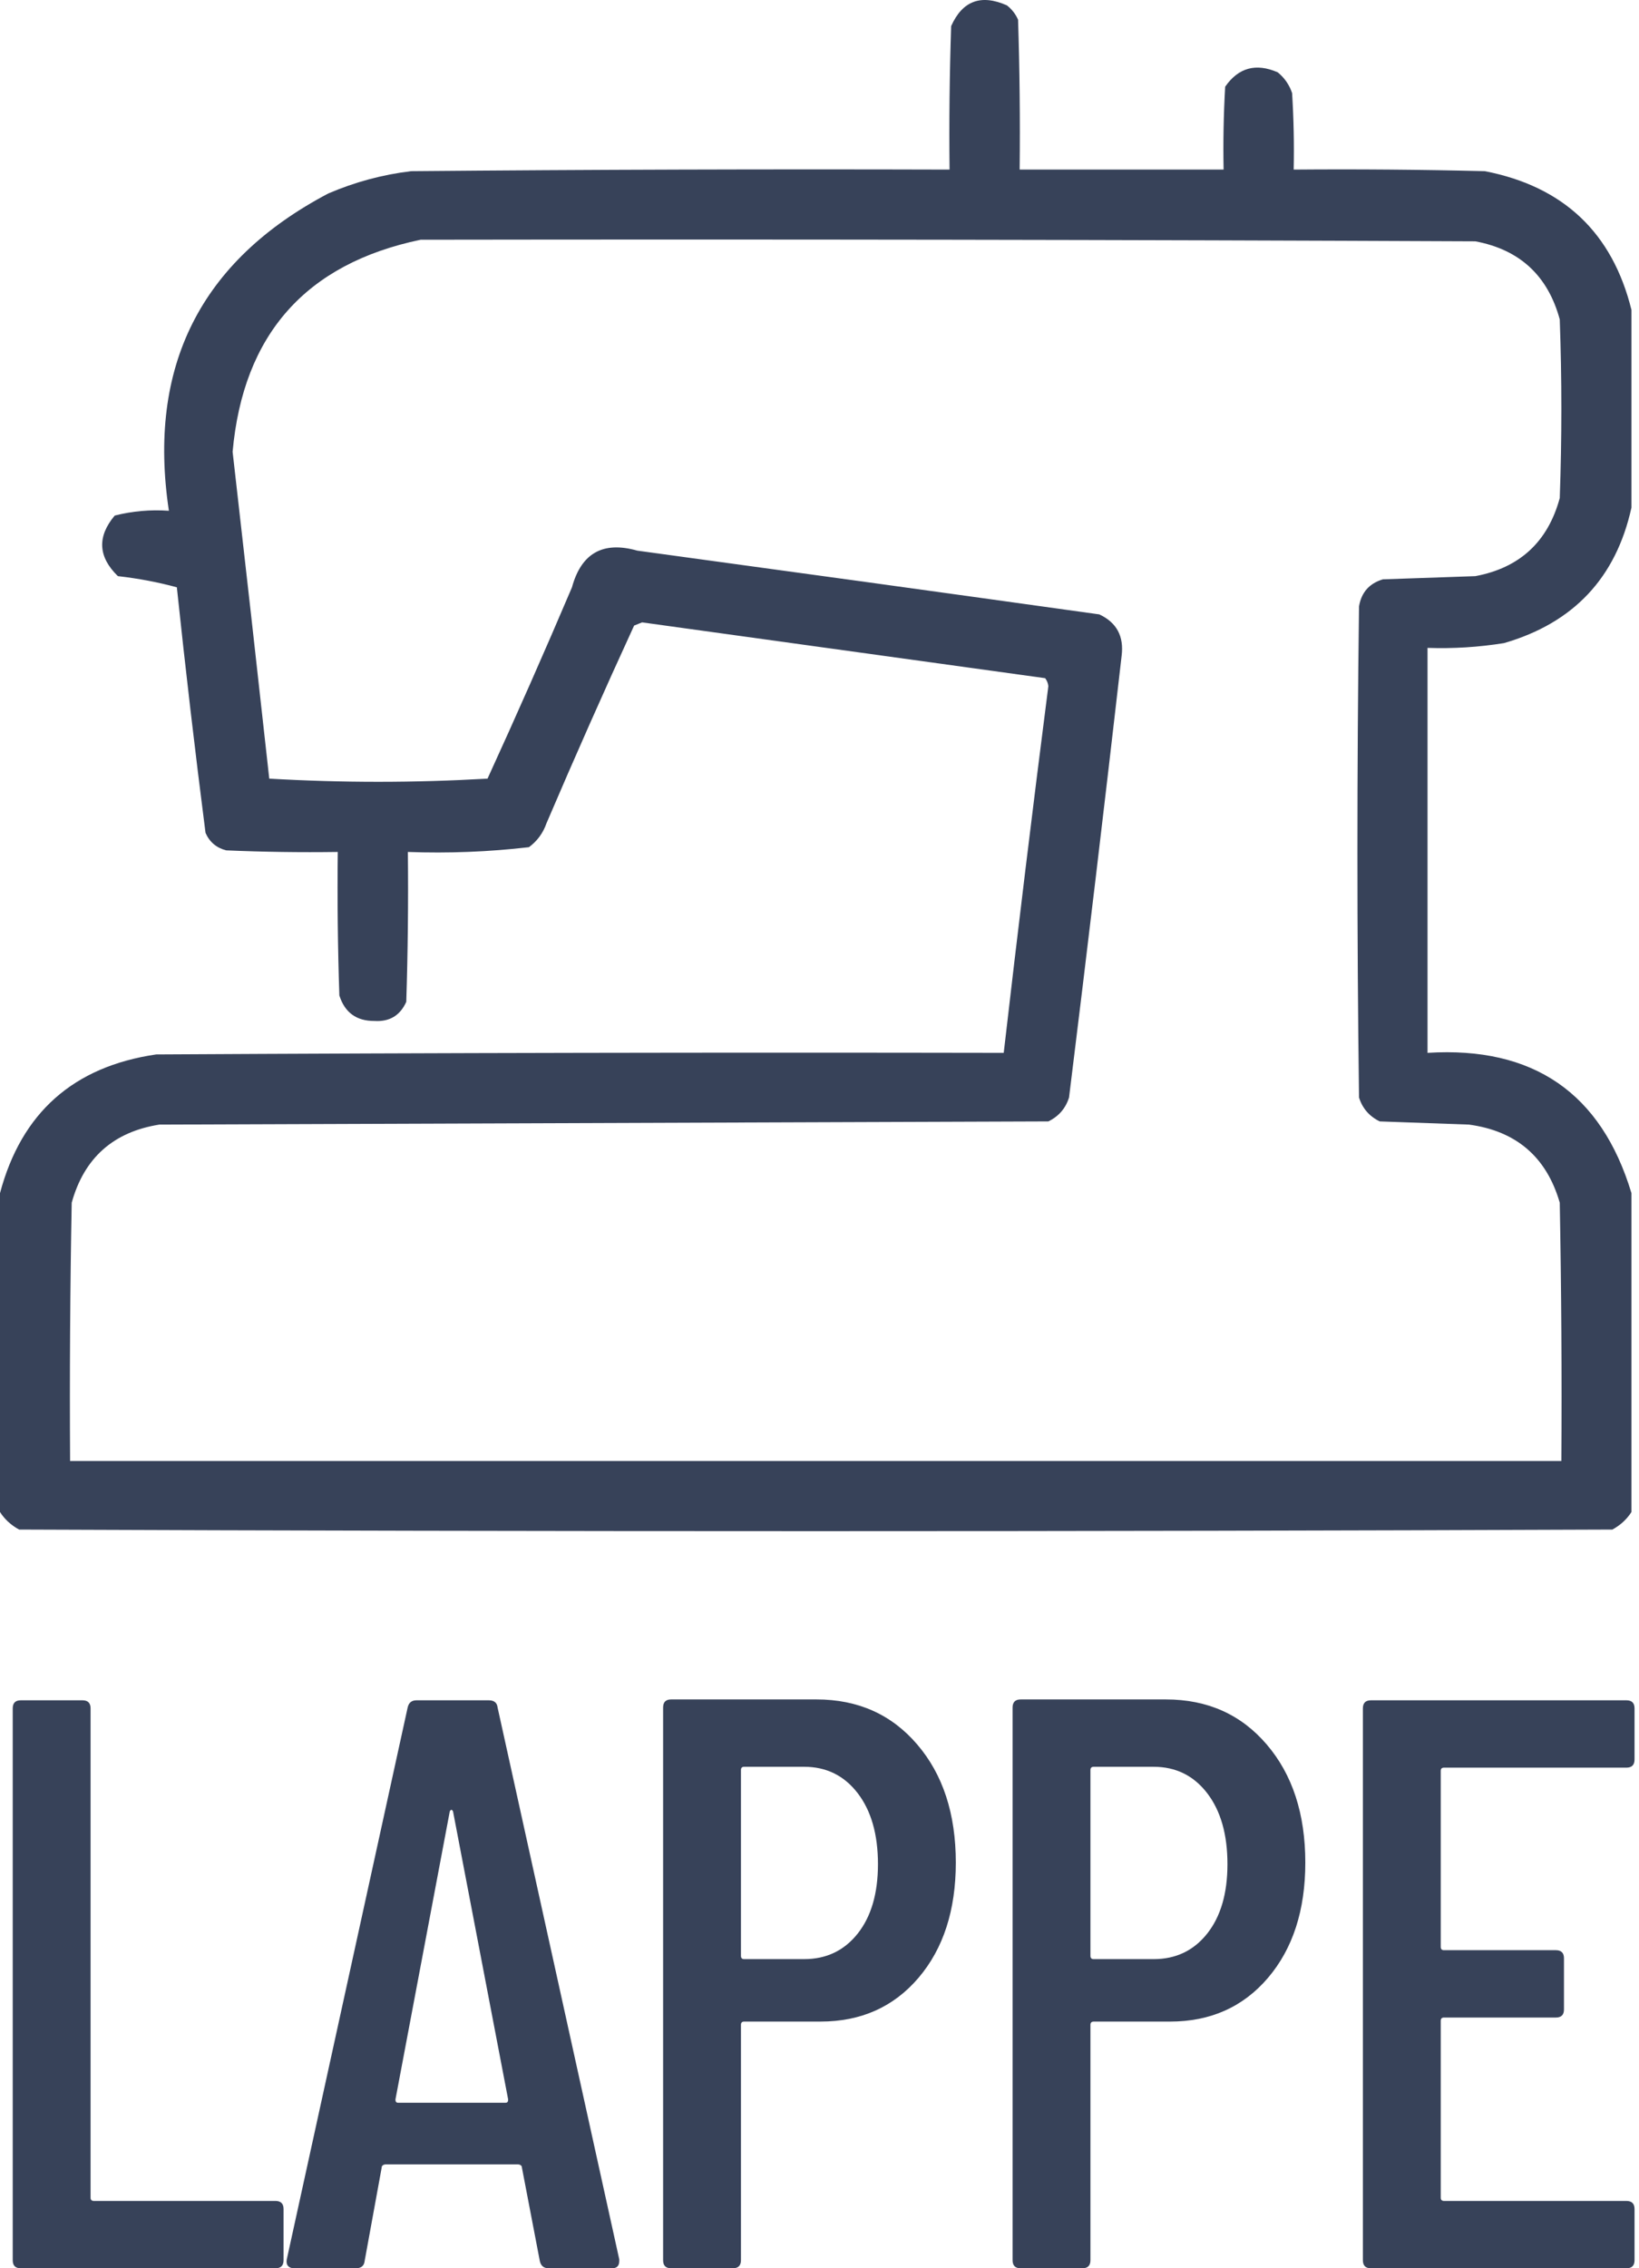
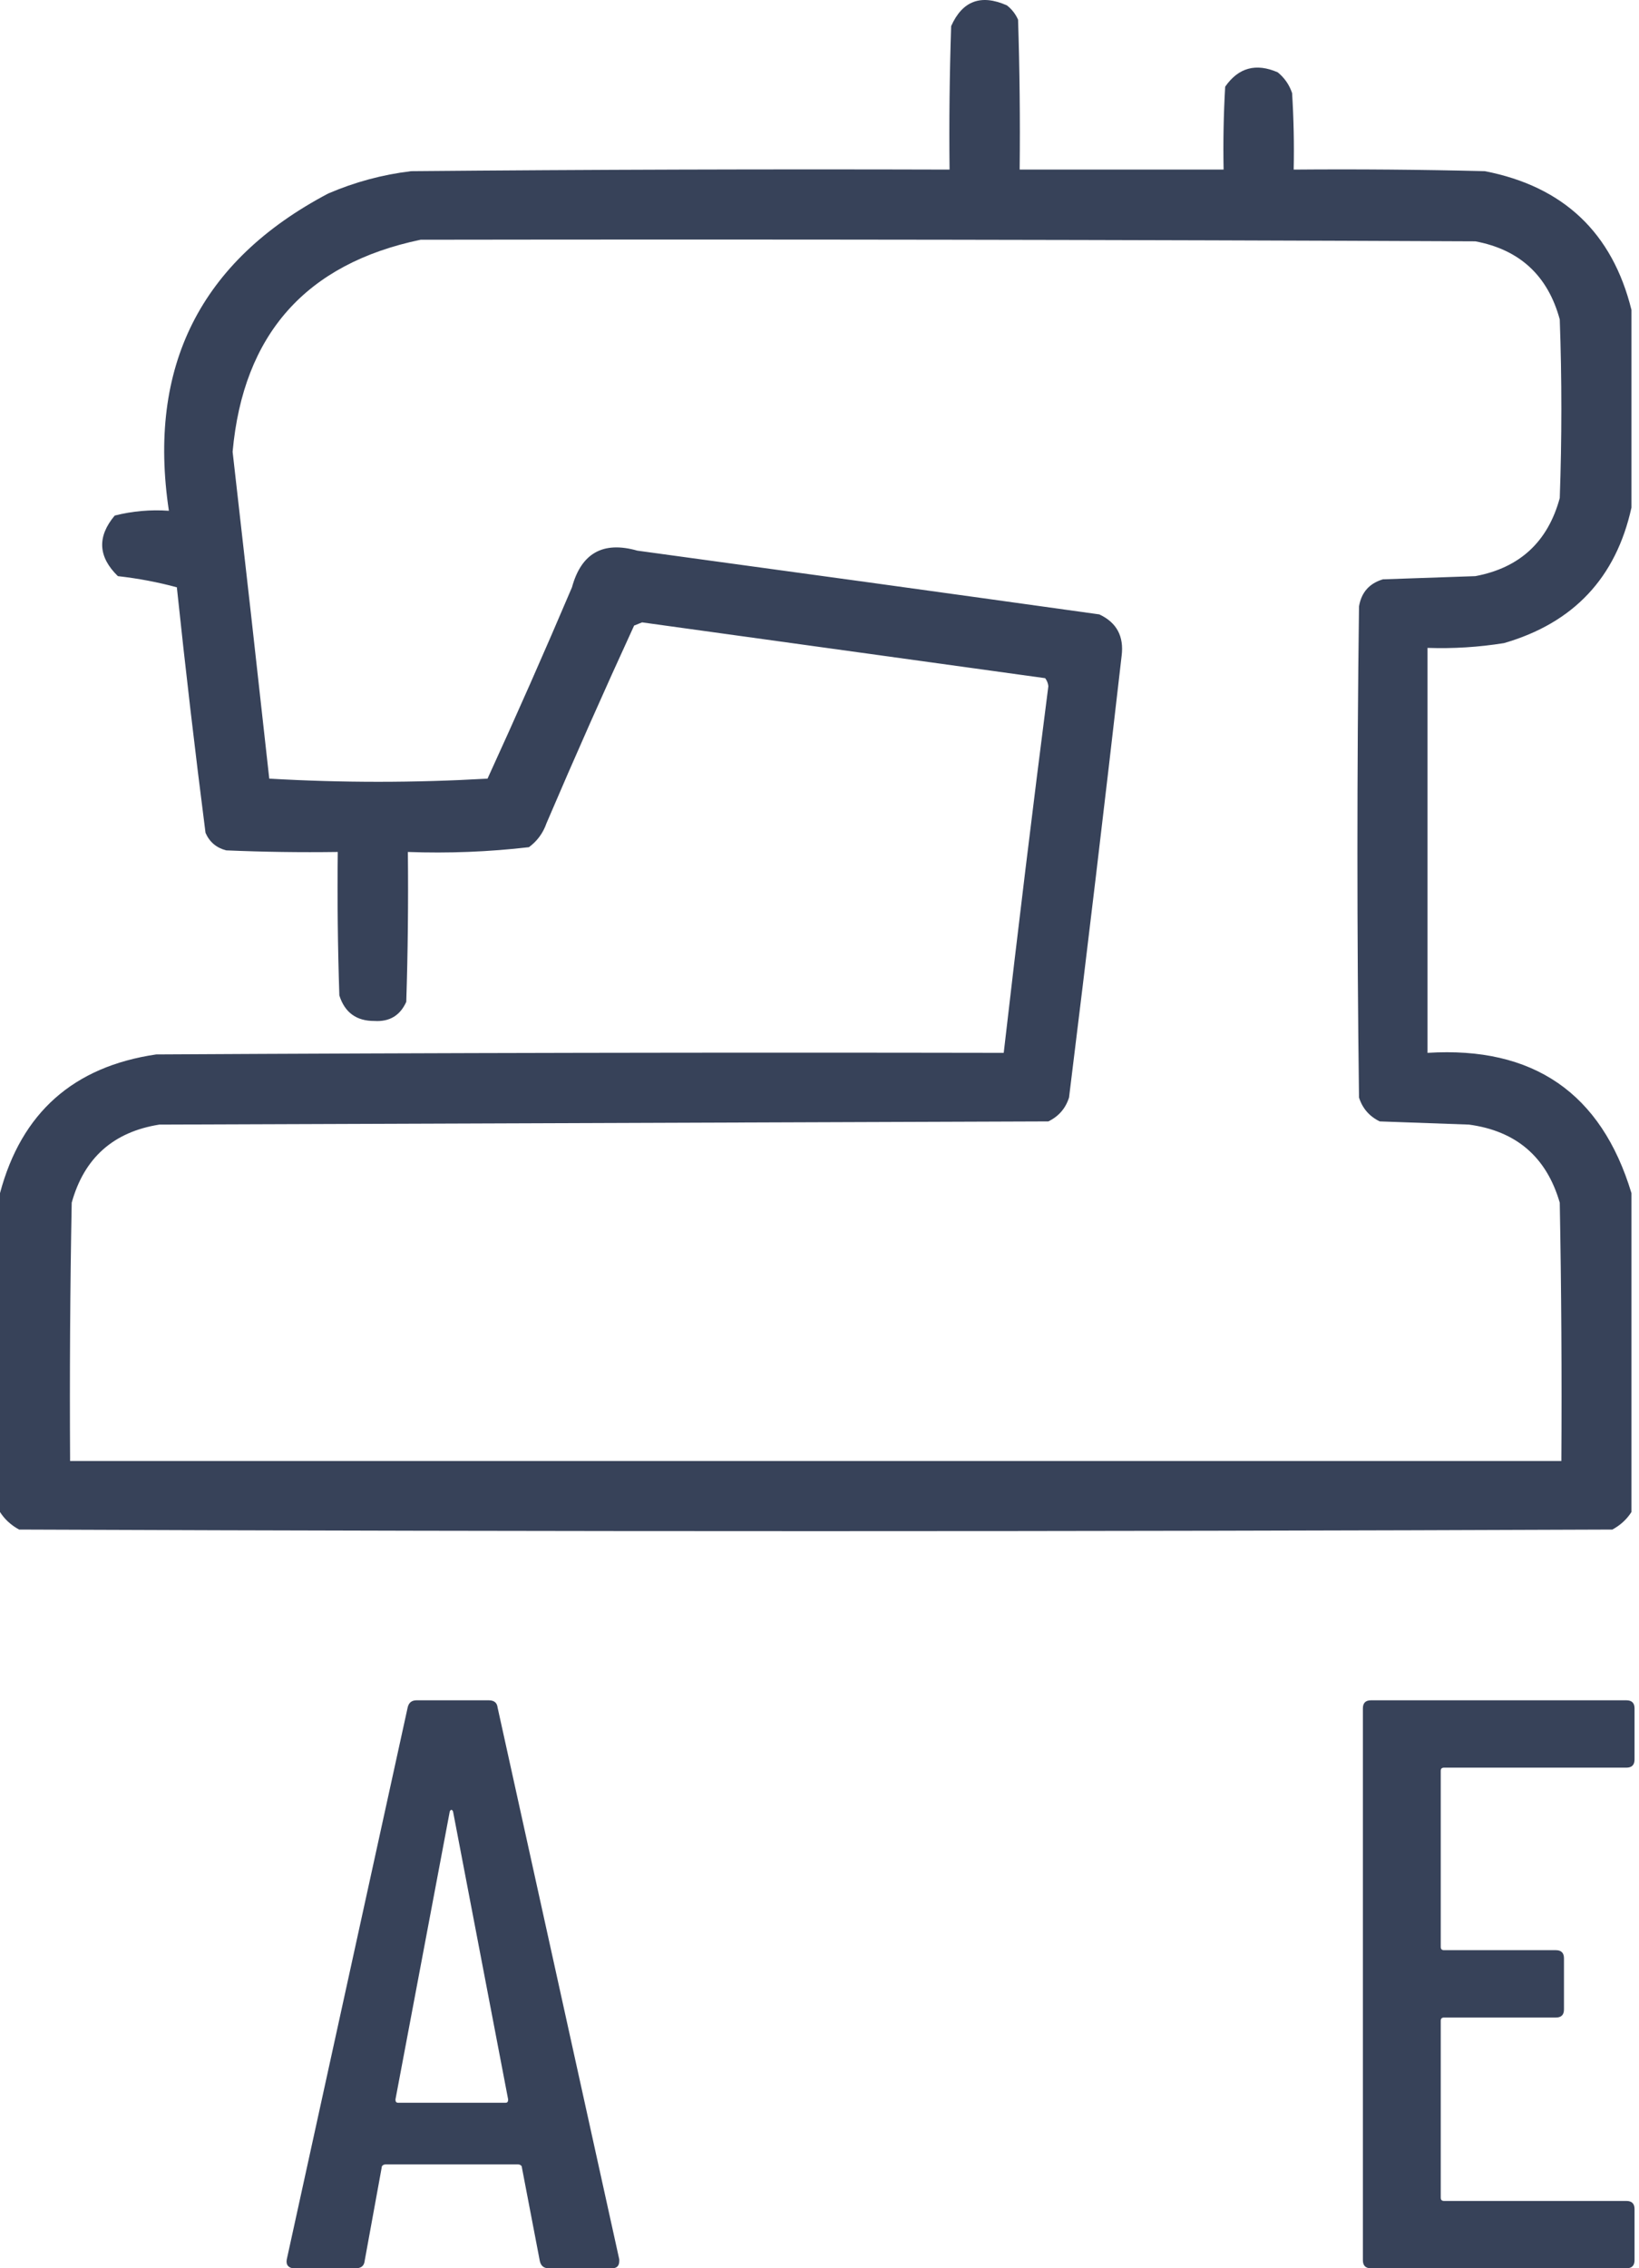
<svg xmlns="http://www.w3.org/2000/svg" width="188" height="260" viewBox="0 0 188 260" fill="none">
  <path fill-rule="evenodd" clip-rule="evenodd" d="M187.134 35.52C187.134 43.074 187.134 50.628 187.134 58.182C185.362 66.23 180.488 71.407 172.514 73.716C169.609 74.181 166.685 74.364 163.743 74.263C163.743 89.736 163.743 105.209 163.743 120.682C175.875 119.92 183.673 125.282 187.134 136.763C187.134 148.947 187.134 161.129 187.134 173.313C186.595 174.157 185.863 174.826 184.942 175.324C124.025 175.567 63.11 175.567 2.193 175.324C1.271 174.826 0.54 174.157 0 173.313C0 161.129 0 148.947 0 136.763C2.451 127.554 8.42 122.253 17.91 120.864C50.317 120.682 82.724 120.621 115.131 120.682C116.748 106.66 118.452 92.65 120.25 78.65C120.21 78.306 120.088 78 119.883 77.736C104.471 75.603 89.059 73.471 73.648 71.339C73.344 71.461 73.038 71.584 72.735 71.706C69.284 79.216 65.933 86.77 62.684 94.366C62.294 95.485 61.626 96.399 60.672 97.108C56.08 97.642 51.45 97.824 46.784 97.655C46.844 103.383 46.784 109.109 46.601 114.834C45.894 116.405 44.677 117.137 42.946 117.026C40.886 117.038 39.547 116.063 38.925 114.102C38.743 108.621 38.682 103.14 38.743 97.655C34.478 97.716 30.212 97.655 25.951 97.472C24.824 97.186 24.032 96.515 23.574 95.462C22.372 86.096 21.275 76.714 20.285 67.319C18.11 66.73 15.857 66.302 13.524 66.04C11.248 63.831 11.126 61.515 13.159 59.096C15.184 58.583 17.255 58.399 19.372 58.547C16.888 42.033 22.98 29.911 37.647 22.181C40.689 20.872 43.856 20.018 47.15 19.621C67.738 19.439 88.329 19.378 108.918 19.439C108.858 13.956 108.918 8.473 109.101 2.991C110.397 0.092 112.528 -0.7 115.498 0.617C116.064 1.059 116.49 1.608 116.777 2.26C116.959 7.986 117.02 13.711 116.959 19.439C124.756 19.439 132.553 19.439 140.351 19.439C140.29 16.268 140.351 13.101 140.533 9.936C142.057 7.749 144.067 7.2 146.565 8.292C147.339 8.925 147.886 9.715 148.209 10.667C148.391 13.589 148.452 16.513 148.391 19.439C155.704 19.378 163.013 19.439 170.322 19.621C179.339 21.377 184.944 26.676 187.134 35.52ZM48.246 27.48C88.572 27.419 128.9 27.48 169.226 27.662C174.319 28.614 177.547 31.599 178.911 36.618C179.155 43.441 179.155 50.263 178.911 57.086C177.547 62.104 174.319 65.088 169.226 66.04C165.692 66.162 162.16 66.283 158.626 66.405C157.066 66.869 156.152 67.906 155.884 69.511C155.641 88.275 155.641 107.037 155.884 125.798C156.278 127.047 157.07 127.96 158.261 128.54C161.672 128.662 165.084 128.783 168.494 128.905C173.92 129.636 177.393 132.621 178.911 137.859C179.094 147.727 179.155 157.595 179.094 167.465C122.075 167.465 65.059 167.465 8.04 167.465C7.98 157.595 8.04 147.727 8.225 137.859C9.648 132.729 12.999 129.744 18.275 128.905C52.267 128.783 86.258 128.662 120.25 128.54C121.439 127.96 122.231 127.047 122.624 125.798C124.711 108.933 126.721 92.06 128.655 75.177C128.938 72.937 128.085 71.354 126.098 70.425C108.436 67.959 90.769 65.523 73.099 63.116C69.174 62.001 66.678 63.403 65.608 67.319C62.479 74.672 59.251 81.982 55.922 89.25C47.551 89.734 39.207 89.734 30.885 89.25C29.509 76.758 28.109 64.269 26.682 51.785C27.895 38.33 35.084 30.229 48.246 27.48Z" fill="#374259" />
-   <path d="M2.386 260C1.767 260 1.459 259.692 1.459 259.073V195.821C1.459 195.203 1.767 194.894 2.386 194.894H9.454C10.077 194.894 10.389 195.203 10.389 195.821V251.906C10.389 252.155 10.512 252.279 10.761 252.279H31.592C32.215 252.279 32.526 252.59 32.526 253.213V259.073C32.526 259.692 32.215 260 31.592 260H2.386Z" fill="#374259" />
  <path d="M62.938 260C62.379 260 62.041 259.723 61.919 259.164L59.867 248.464C59.867 248.342 59.822 248.251 59.731 248.19C59.639 248.125 59.529 248.091 59.404 248.091H44.242C44.121 248.091 44.011 248.125 43.916 248.19C43.825 248.251 43.779 248.342 43.779 248.464L41.826 259.164C41.765 259.723 41.423 260 40.8 260H33.732C33.422 260 33.189 259.909 33.033 259.726C32.881 259.54 32.835 259.289 32.896 258.974L46.758 195.73C46.88 195.173 47.218 194.894 47.776 194.894H56.06C56.677 194.894 57.017 195.173 57.078 195.73L71.031 258.974V259.164C71.031 259.723 70.752 260 70.195 260H62.938ZM45.36 240.651C45.36 240.9 45.453 241.024 45.641 241.024H58.013C58.196 241.024 58.287 240.9 58.287 240.651L51.964 207.631C51.903 207.509 51.838 207.448 51.774 207.448C51.713 207.448 51.652 207.509 51.591 207.631L45.36 240.651Z" fill="#374259" />
-   <path d="M93.638 194.794C98.41 194.794 102.267 196.517 105.212 199.962C108.161 203.402 109.635 207.915 109.635 213.497C109.635 218.953 108.208 223.357 105.356 226.705C102.503 230.049 98.752 231.721 94.101 231.721H85.354C85.111 231.721 84.989 231.846 84.989 232.093V259.072C84.989 259.691 84.678 259.999 84.054 259.999H76.987C76.367 259.999 76.06 259.691 76.06 259.072V195.729C76.06 195.106 76.367 194.794 76.987 194.794H93.638ZM92.239 224.562C94.781 224.562 96.829 223.587 98.38 221.636C99.93 219.681 100.705 217.029 100.705 213.679C100.705 210.271 99.93 207.558 98.38 205.54C96.829 203.524 94.781 202.515 92.239 202.515H85.354C85.111 202.515 84.989 202.641 84.989 202.888V224.189C84.989 224.438 85.111 224.562 85.354 224.562H92.239Z" fill="#374259" />
-   <path d="M133.726 194.795C138.499 194.795 142.356 196.518 145.301 199.963C148.249 203.403 149.724 207.916 149.724 213.498C149.724 218.954 148.297 223.358 145.445 226.706C142.591 230.05 138.841 231.722 134.19 231.722H125.443C125.2 231.722 125.078 231.847 125.078 232.094V259.073C125.078 259.692 124.766 260 124.143 260H117.076C116.456 260 116.148 259.692 116.148 259.073V195.73C116.148 195.107 116.456 194.795 117.076 194.795H133.726ZM132.328 224.563C134.87 224.563 136.918 223.588 138.469 221.637C140.019 219.682 140.794 217.03 140.794 213.68C140.794 210.272 140.019 207.559 138.469 205.541C136.918 203.525 134.87 202.516 132.328 202.516H125.443C125.2 202.516 125.078 202.642 125.078 202.889V224.19C125.078 224.439 125.2 224.563 125.443 224.563H132.328Z" fill="#374259" />
  <path d="M187.488 201.68C187.488 202.303 187.176 202.615 186.553 202.615H165.631C165.382 202.615 165.259 202.736 165.259 202.98V223.164C165.259 223.413 165.382 223.537 165.631 223.537H178.467C179.084 223.537 179.394 223.848 179.394 224.471V230.331C179.394 230.95 179.084 231.258 178.467 231.258H165.631C165.382 231.258 165.259 231.383 165.259 231.63V251.906C165.259 252.155 165.382 252.279 165.631 252.279H186.553C187.176 252.279 187.488 252.59 187.488 253.213V259.073C187.488 259.692 187.176 260 186.553 260H157.256C156.637 260 156.329 259.692 156.329 259.073V195.821C156.329 195.203 156.637 194.894 157.256 194.894H186.553C187.176 194.894 187.488 195.203 187.488 195.821V201.68Z" fill="#374259" />
</svg>